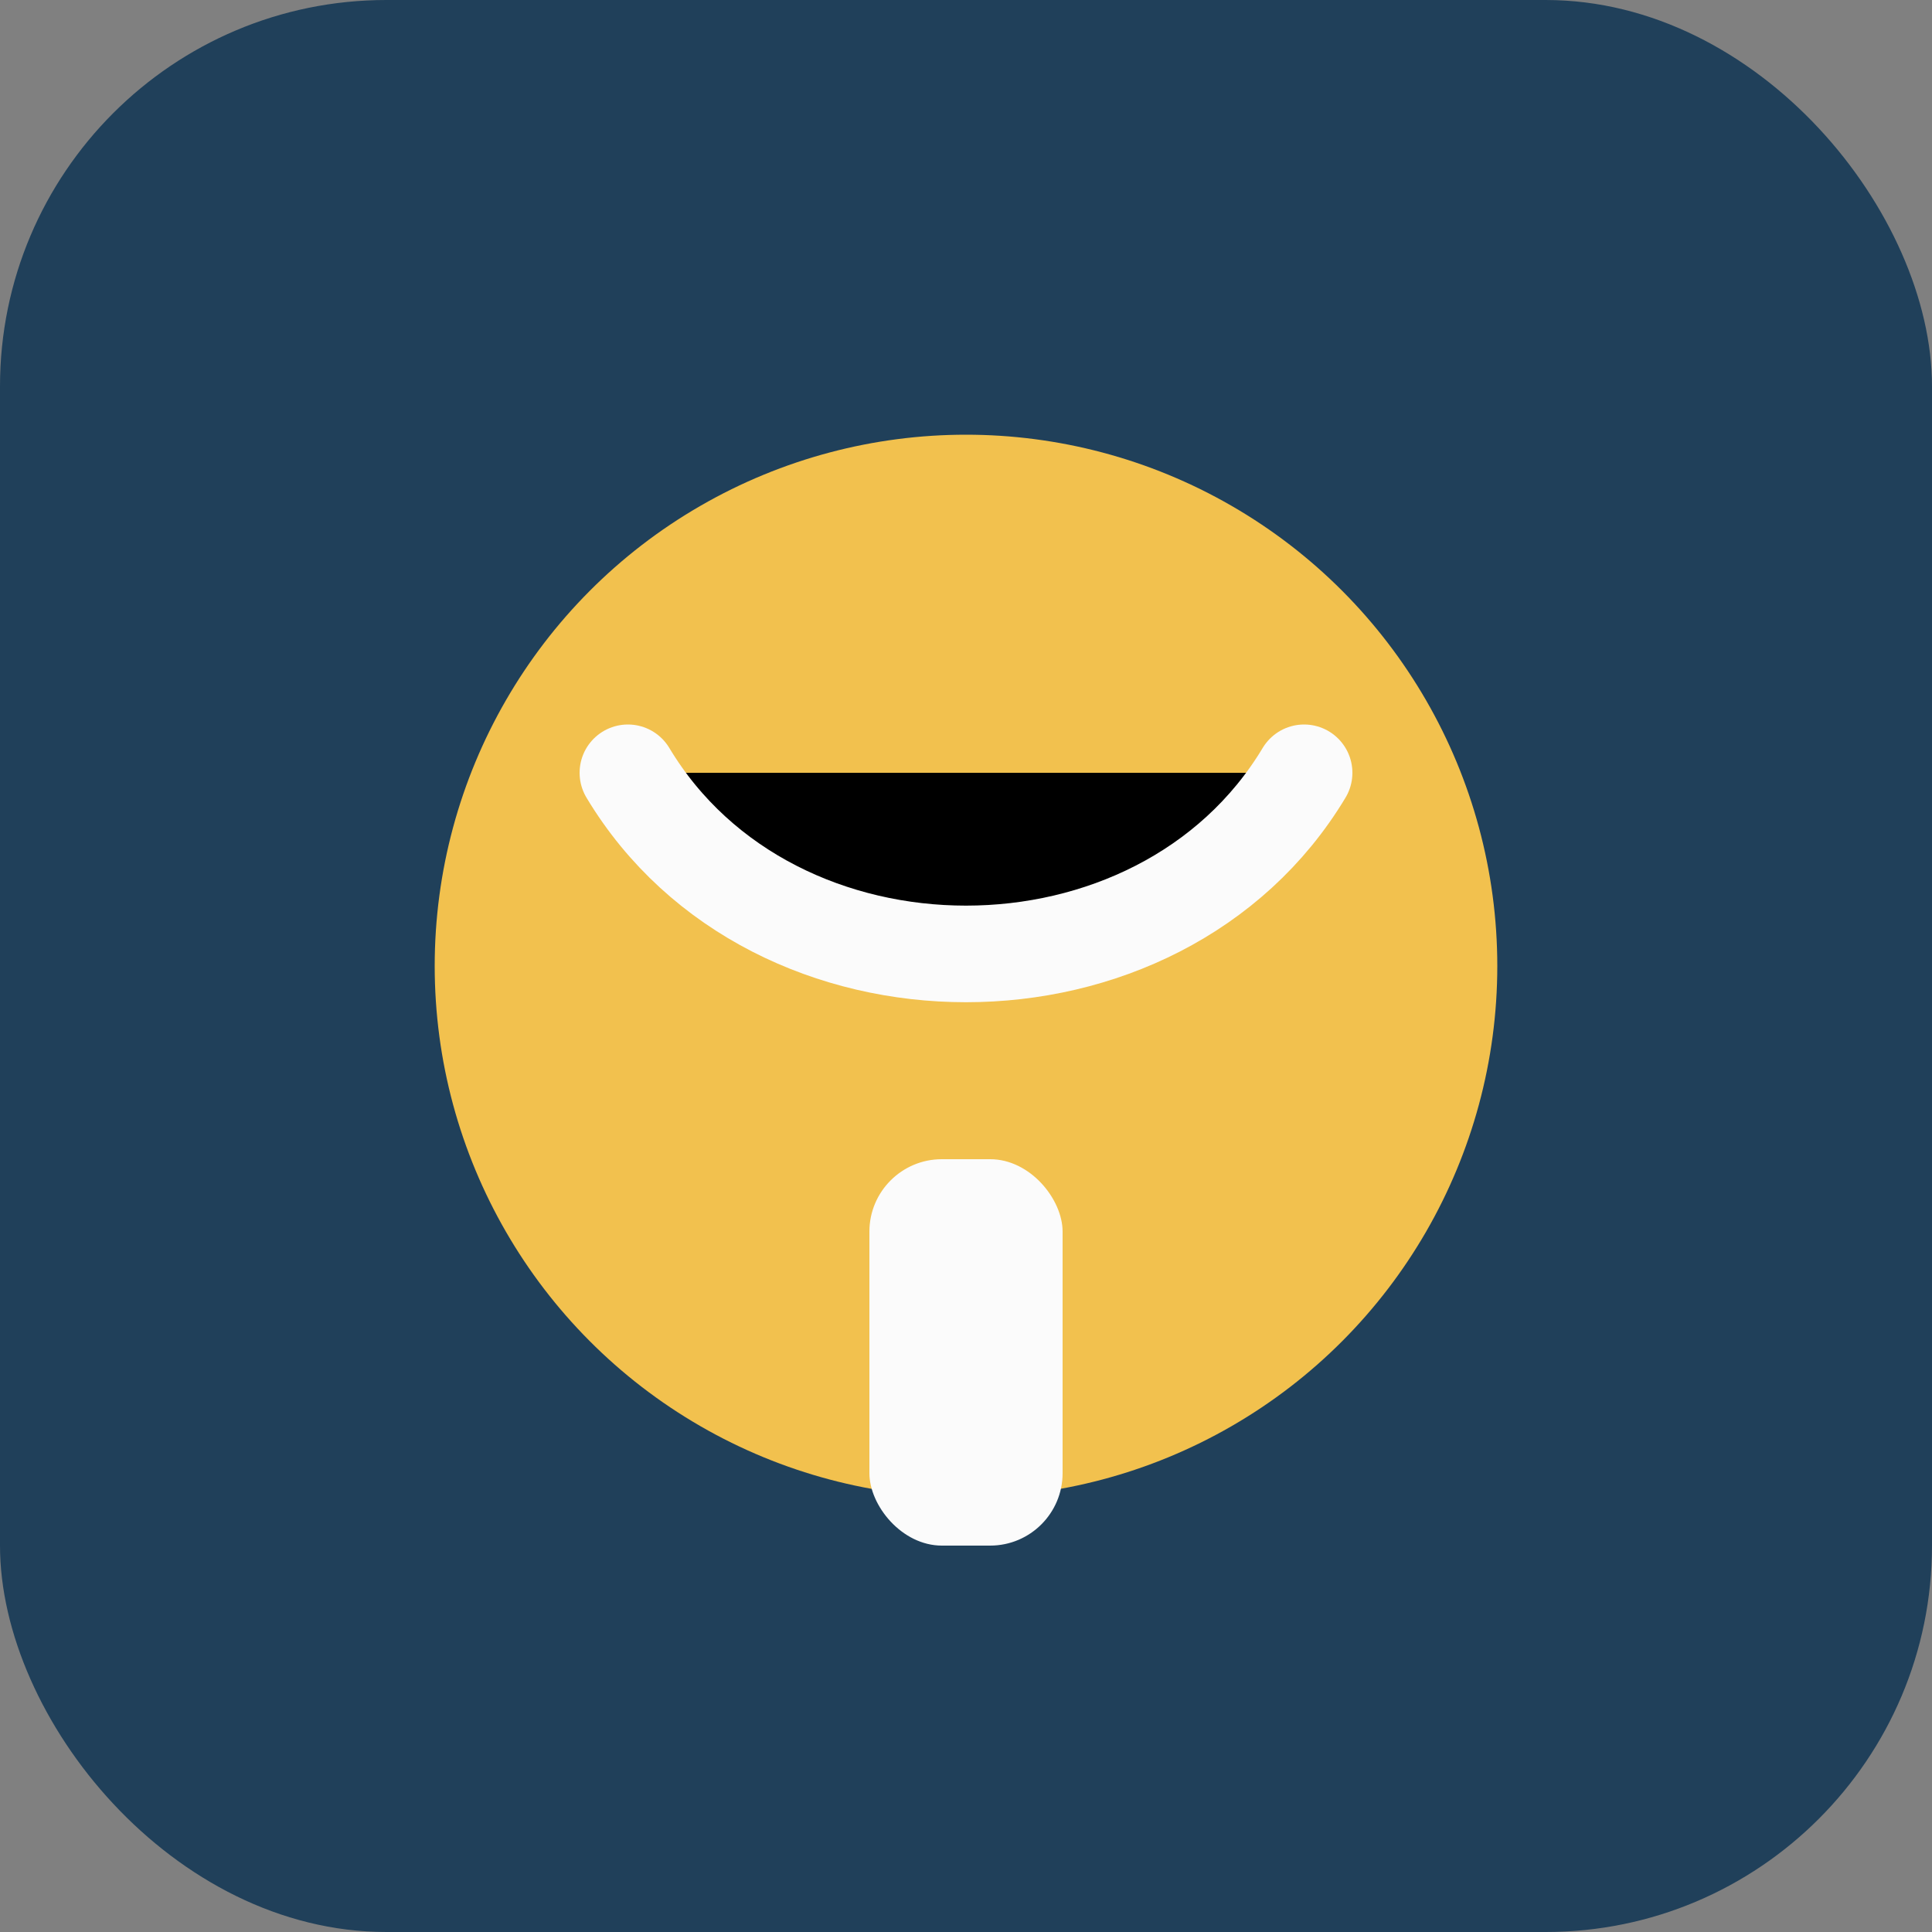
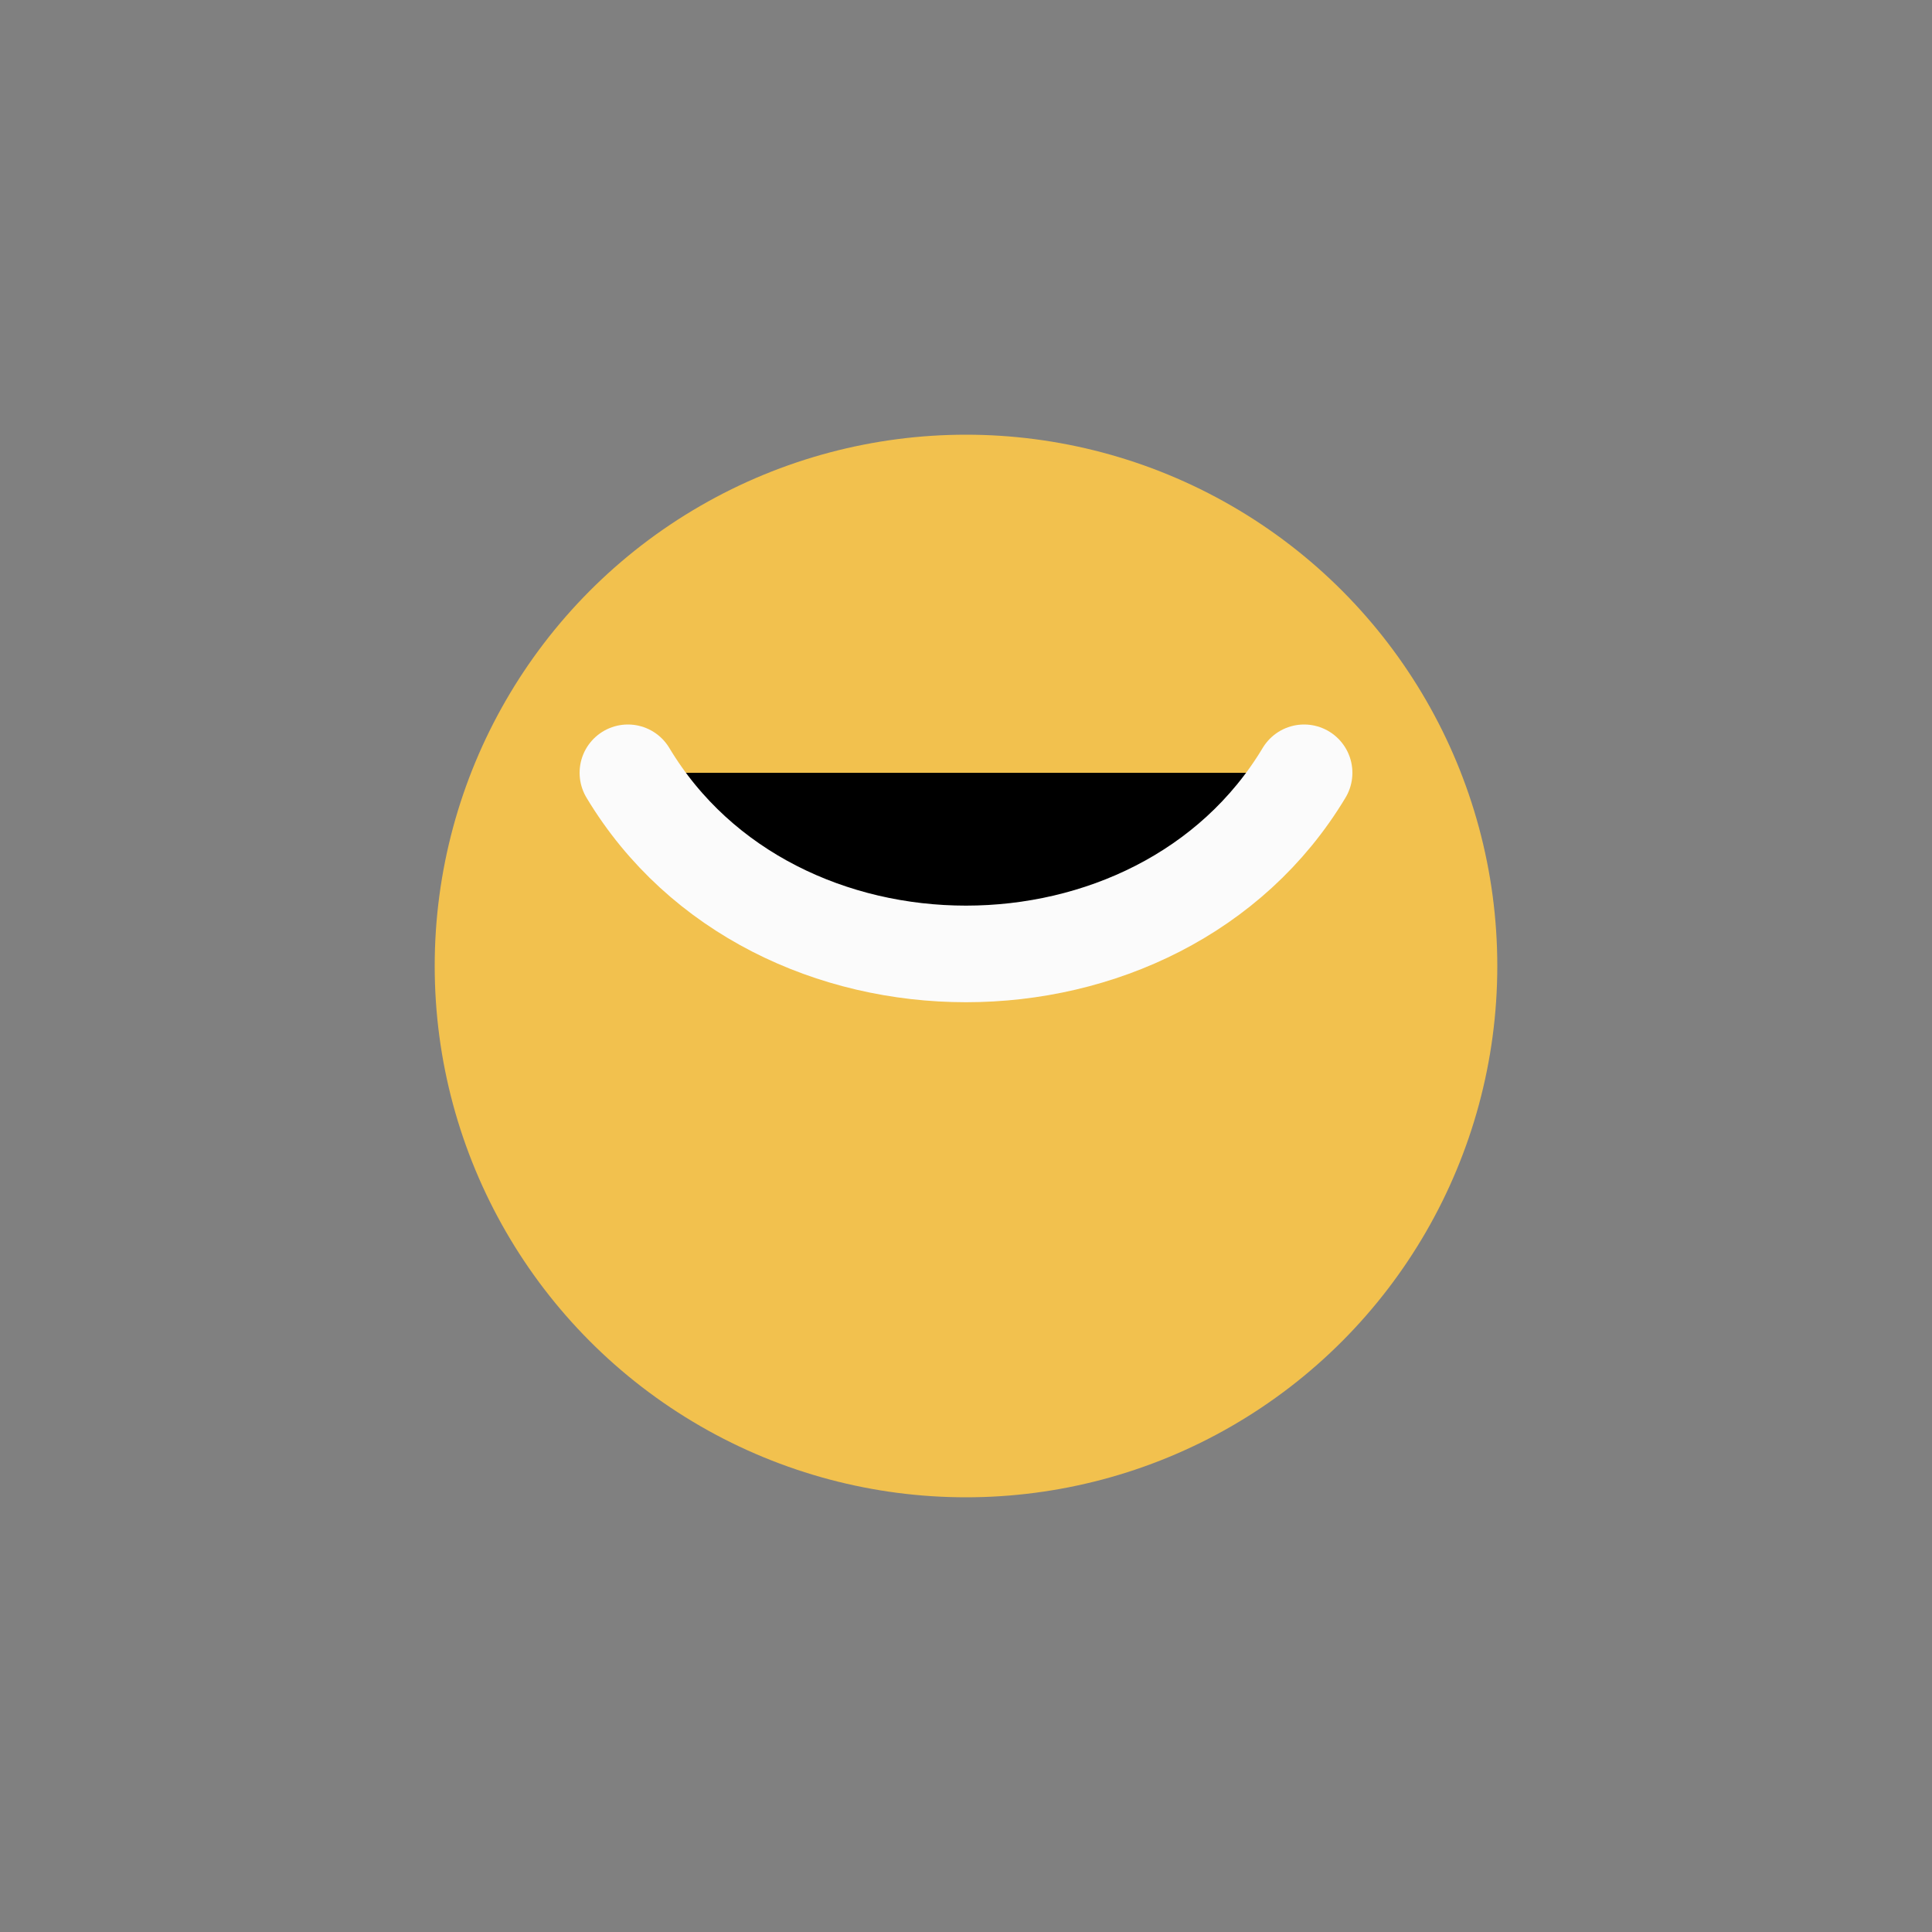
<svg xmlns="http://www.w3.org/2000/svg" width="40" height="40" viewBox="0 0 40 40">
  <rect x="0" y="0" width="40" height="40" fill="#808080" stroke="none" />
-   <rect width="40" height="40" rx="8" fill="#20405A" />
  <circle cx="20" cy="20" r="11" fill="#F2C14E" />
  <path d="M13 16c3 5 11 5 14 0" stroke="#FBFBFB" stroke-width="2" stroke-linecap="round" />
-   <rect x="18" y="24" width="4" height="8" rx="1.5" fill="#FBFBFB" />
</svg>